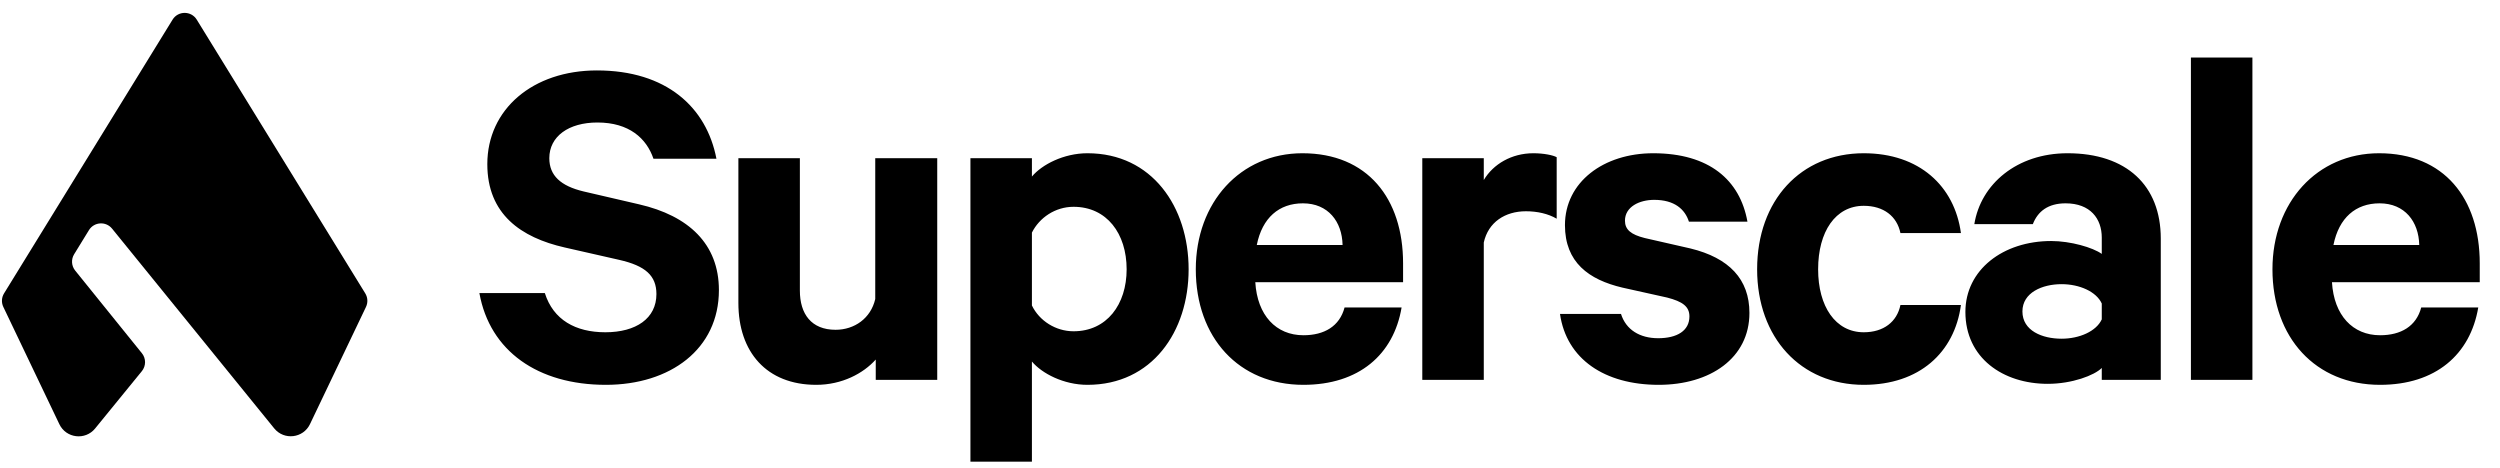
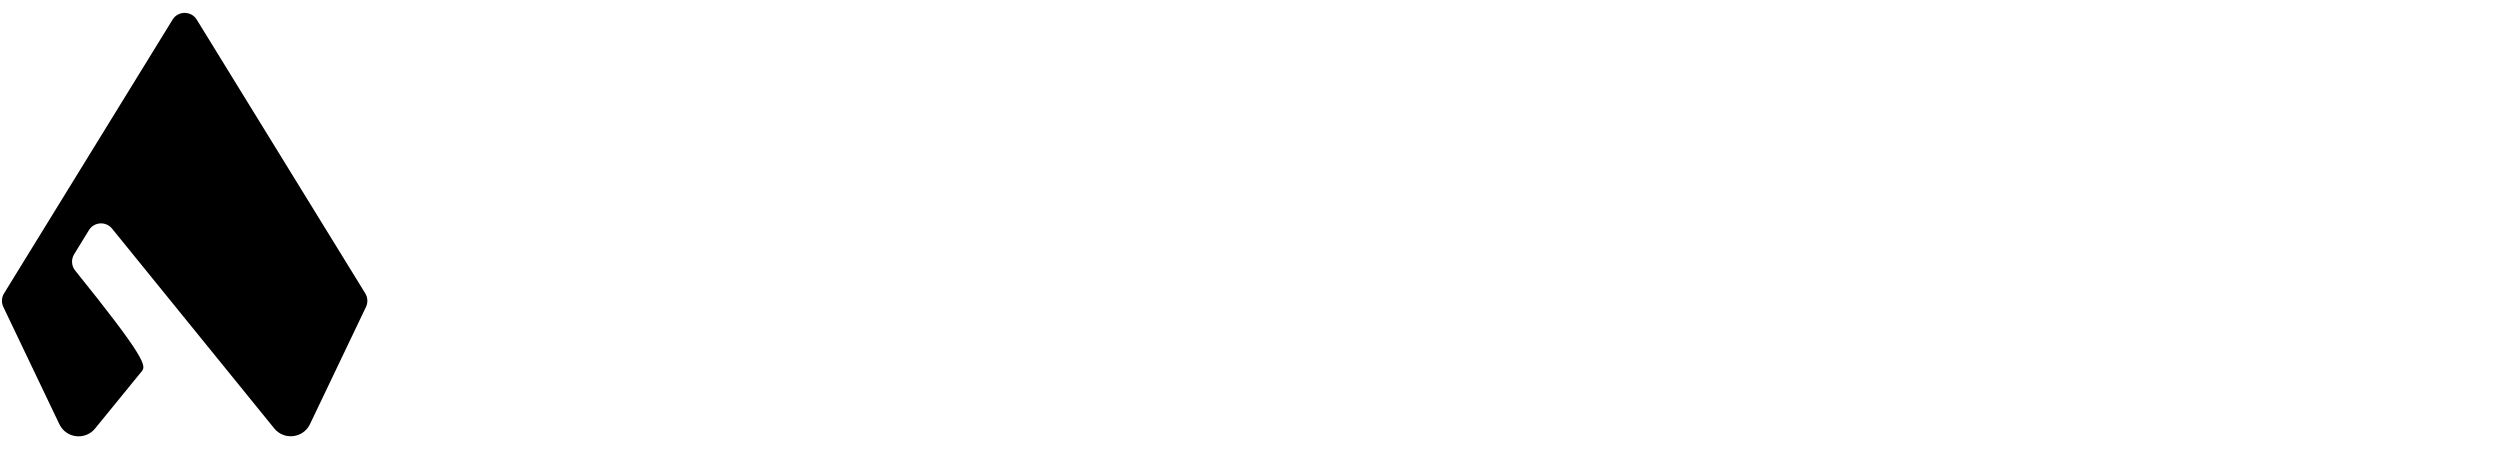
<svg xmlns="http://www.w3.org/2000/svg" width="385" height="72" viewBox="0 0 385 72" fill="none">
-   <path d="M0.625 45.179L26.575 3.026C27.429 1.638 29.446 1.638 30.3 3.026L56.25 45.179C56.64 45.811 56.681 46.598 56.361 47.269L47.737 65.317C46.699 67.492 43.748 67.842 42.229 65.971L17.259 35.21C16.308 34.039 14.486 34.158 13.696 35.444L11.418 39.152C10.933 39.941 10.998 40.95 11.58 41.671L21.854 54.4C22.504 55.205 22.501 56.355 21.847 57.157L14.647 65.988C13.126 67.853 10.181 67.5 9.143 65.329L0.514 47.269C0.193 46.598 0.235 45.811 0.625 45.179Z" fill="black" />
-   <path d="M73.826 45.136H83.906C85.204 49.259 88.641 51.169 93.223 51.169C97.958 51.169 101.089 49.03 101.089 45.288C101.089 42.463 99.409 40.935 95.362 40.019L86.961 38.11C80.241 36.582 75.047 32.993 75.047 25.28C75.047 16.803 82.073 10.846 91.925 10.846C102.616 10.846 108.802 16.497 110.33 24.44H100.631C99.562 21.309 96.889 18.865 92.001 18.865C87.572 18.865 84.594 21.003 84.594 24.363C84.594 27.036 86.35 28.64 89.863 29.48L98.416 31.466C106.053 33.222 110.712 37.575 110.712 44.677C110.712 53.765 103.227 59.264 93.299 59.264C82.837 59.264 75.429 54.071 73.826 45.136ZM144.334 24.363V58.5H134.865V55.369C132.956 57.507 129.672 59.264 125.701 59.264C118.064 59.264 113.711 54.223 113.711 46.663V24.363H123.18V44.754C123.18 48.343 124.937 50.787 128.679 50.787C131.581 50.787 134.101 49.03 134.788 46.052V24.363H144.334ZM158.915 55.674V71.101H149.446V24.363H158.915V27.189C160.443 25.356 163.803 23.6 167.469 23.6C177.397 23.6 183.048 31.848 183.048 41.47C183.048 51.092 177.397 59.264 167.469 59.264C163.803 59.264 160.443 57.507 158.915 55.674ZM158.915 35.819V47.045C160.061 49.412 162.581 51.016 165.33 51.016C170.447 51.016 173.502 46.892 173.502 41.47C173.502 35.971 170.447 31.848 165.33 31.848C162.505 31.848 160.061 33.528 158.915 35.819ZM207.063 47.35H215.845C214.623 54.605 209.277 59.264 200.724 59.264C190.796 59.264 184.152 52.009 184.152 41.47C184.152 31.16 191.025 23.6 200.571 23.6C210.576 23.6 216.074 30.549 216.074 40.553V43.455H193.316C193.622 48.572 196.524 51.627 200.724 51.627C203.932 51.627 206.299 50.252 207.063 47.35ZM200.648 31.313C196.982 31.313 194.386 33.528 193.545 37.728H206.757C206.681 34.139 204.543 31.313 200.648 31.313ZM239.729 24.211V33.68C238.431 32.917 236.751 32.535 234.994 32.535C231.787 32.535 229.19 34.215 228.503 37.346V58.5H219.033V24.363H228.503V27.724C229.954 25.28 232.78 23.6 236.14 23.6C237.744 23.6 239.195 23.905 239.729 24.211ZM240.239 48.343H249.633C250.396 50.787 252.535 52.085 255.36 52.085C258.262 52.085 260.171 50.94 260.171 48.725C260.171 47.197 259.102 46.434 256.735 45.823L249.862 44.295C244.669 43.074 241.003 40.401 241.003 34.673C241.003 28.029 246.96 23.6 254.597 23.6C263.226 23.6 267.961 27.724 269.107 34.139H260.095C259.484 32.229 257.88 30.778 254.749 30.778C252.458 30.778 250.244 31.848 250.244 33.986C250.244 35.36 251.16 36.124 253.298 36.659L260.324 38.262C266.281 39.713 269.412 42.997 269.412 48.19C269.412 55.14 263.379 59.264 255.437 59.264C247.112 59.264 241.232 55.292 240.239 48.343ZM270.598 41.47C270.598 30.855 277.318 23.6 287.017 23.6C295.57 23.6 300.992 28.64 301.985 35.895H292.668C292.133 33.298 290.071 31.695 287.017 31.695C282.664 31.695 279.991 35.666 279.991 41.47C279.991 47.197 282.664 51.169 287.017 51.169C290.071 51.169 292.133 49.565 292.668 46.968H301.985C300.992 54.3 295.57 59.264 287.017 59.264C277.318 59.264 270.598 52.009 270.598 41.47ZM332.76 58.5H323.672V56.667C322.527 57.813 319.09 59.111 315.348 59.111C308.475 59.111 302.671 55.14 302.671 48.038C302.671 41.546 308.475 37.117 315.883 37.117C318.861 37.117 322.298 38.11 323.672 39.102V36.582C323.672 33.68 321.916 31.313 318.097 31.313C315.425 31.313 313.821 32.535 313.057 34.52H304.046C305.038 28.334 310.613 23.6 318.403 23.6C327.491 23.6 332.76 28.564 332.76 36.735V58.5ZM323.672 49.183V46.739C322.832 44.906 320.236 43.761 317.486 43.761C314.508 43.761 311.453 45.059 311.453 47.961C311.453 50.94 314.508 52.161 317.486 52.161C320.236 52.161 322.832 51.016 323.672 49.183ZM346.871 8.861V58.5H337.401V8.861H346.871ZM372.868 47.35H381.651C380.429 54.605 375.083 59.264 366.53 59.264C356.602 59.264 349.958 52.009 349.958 41.47C349.958 31.16 356.831 23.6 366.377 23.6C376.381 23.6 381.88 30.549 381.88 40.553V43.455H359.122C359.428 48.572 362.33 51.627 366.53 51.627C369.737 51.627 372.105 50.252 372.868 47.35ZM366.453 31.313C362.788 31.313 360.191 33.528 359.351 37.728H372.563C372.487 34.139 370.348 31.313 366.453 31.313Z" fill="black" />
+   <path d="M0.625 45.179L26.575 3.026C27.429 1.638 29.446 1.638 30.3 3.026L56.25 45.179C56.64 45.811 56.681 46.598 56.361 47.269L47.737 65.317C46.699 67.492 43.748 67.842 42.229 65.971L17.259 35.21C16.308 34.039 14.486 34.158 13.696 35.444L11.418 39.152C10.933 39.941 10.998 40.95 11.58 41.671C22.504 55.205 22.501 56.355 21.847 57.157L14.647 65.988C13.126 67.853 10.181 67.5 9.143 65.329L0.514 47.269C0.193 46.598 0.235 45.811 0.625 45.179Z" fill="black" />
</svg>